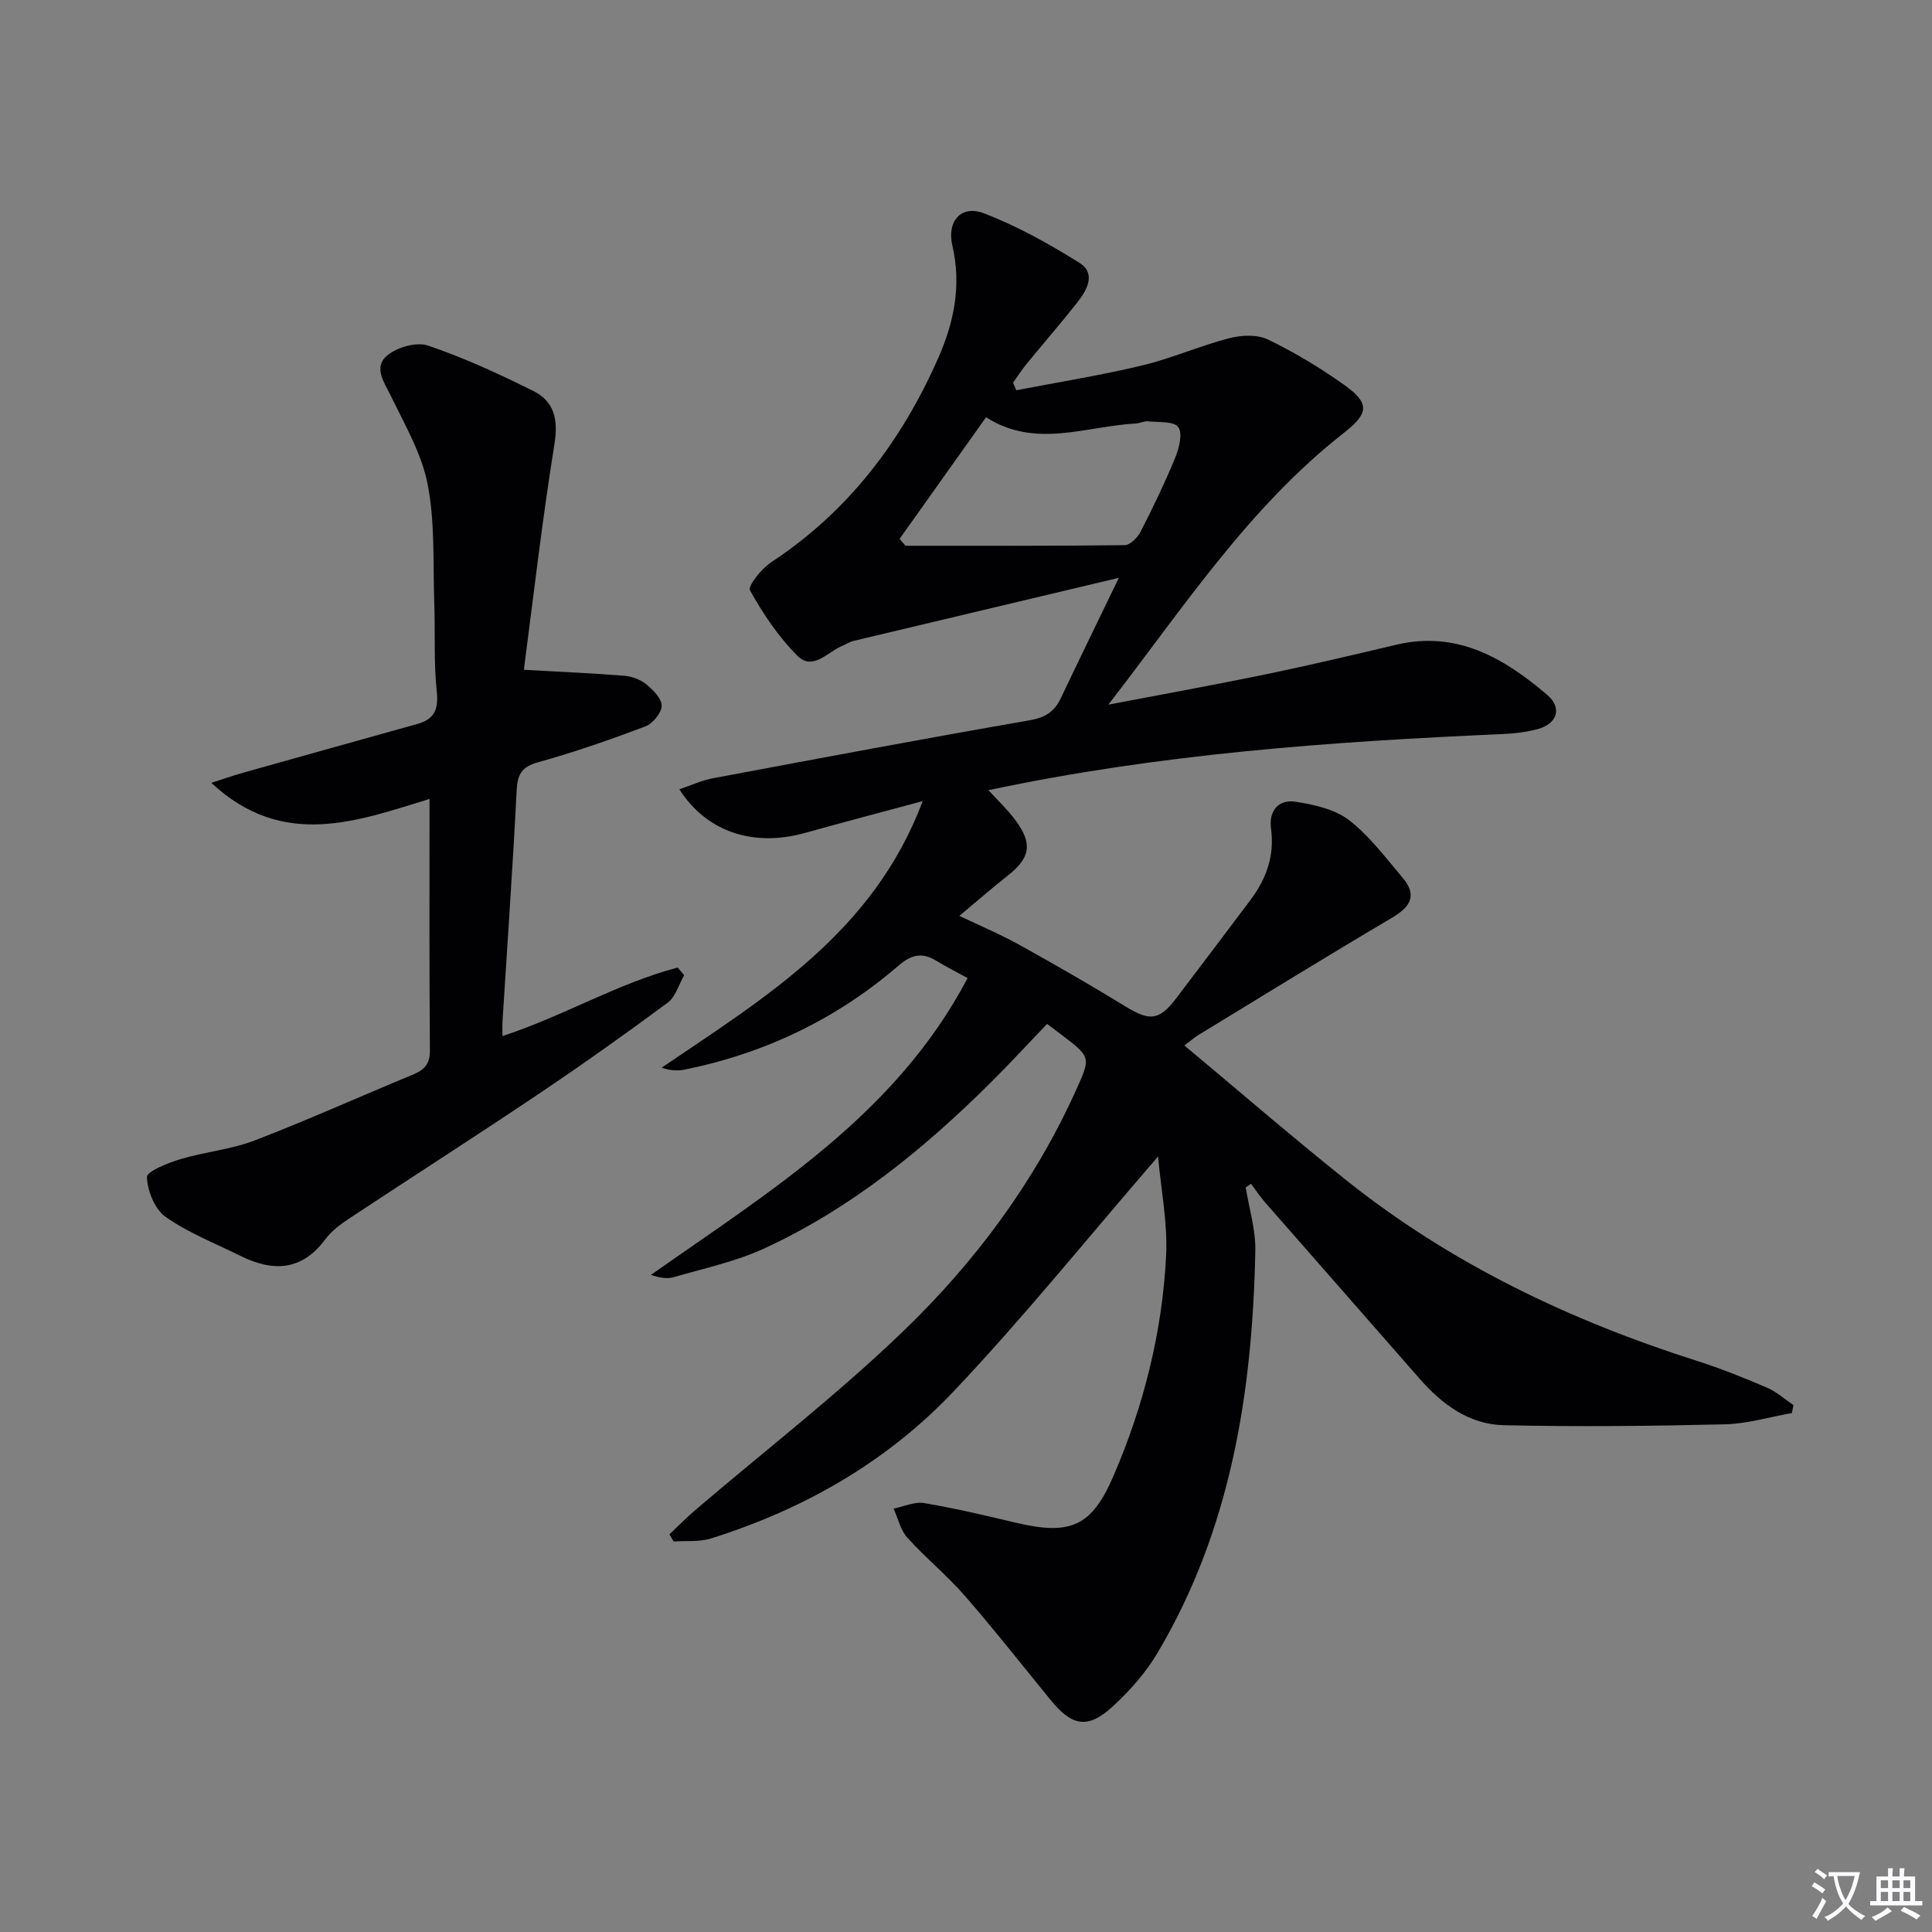
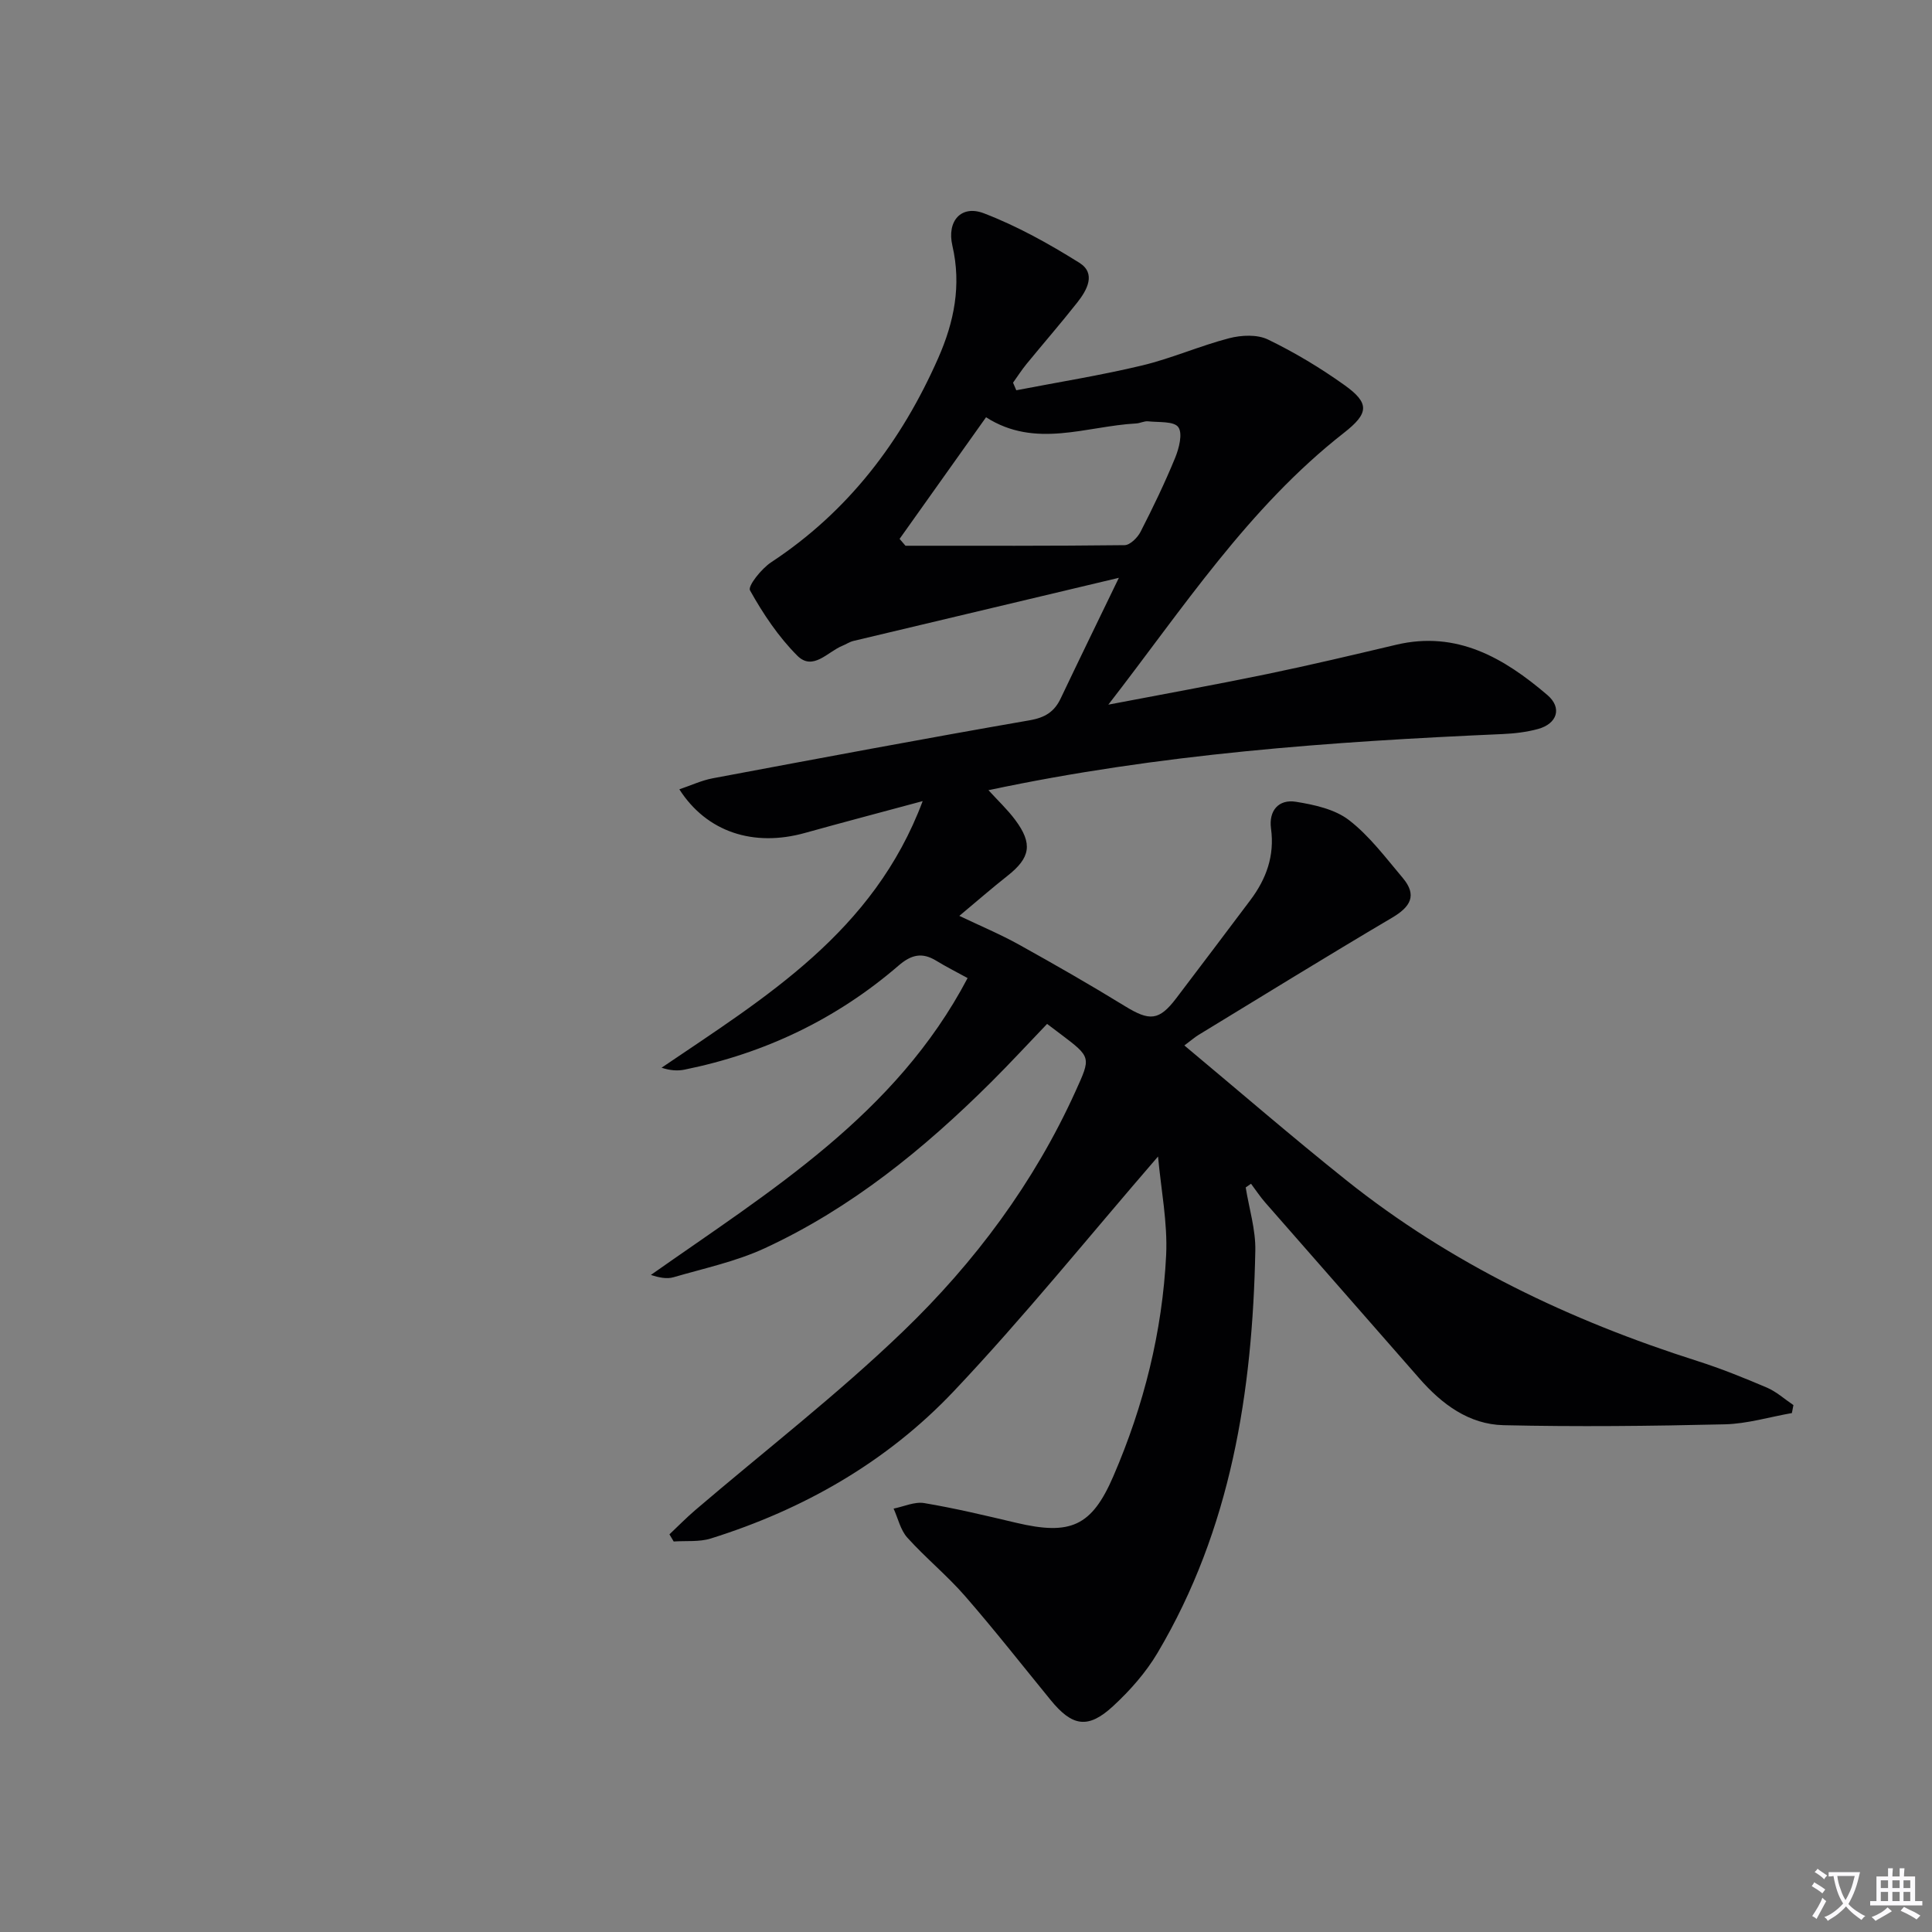
<svg xmlns="http://www.w3.org/2000/svg" enable-background="new 0 0 400 400" viewBox="0 0 400 400">
  <rect x="0" y="0" width="400" height="400" fill="#808080" stroke="none" />
  <path d="m377.9 391.2c-.2.3-.4.5-.6.8-.7-.6-1.4-1-2.2-1.5.2-.3.4-.5.5-.8.6.4 1.4.8 2.3 1.5zm-1.8 6.1c-.2-.2-.5-.4-.9-.6.4-.6.8-1.2 1.2-1.9s.7-1.3.9-1.9c.3.3.5.5.8.7-.7 1.3-1.4 2.6-2 3.7zm2.2-9c-.3.3-.5.5-.6.8-.6-.6-1.3-1.1-2-1.5.3-.3.5-.5.6-.7.6.5 1.3.9 2 1.4zm.3.2v-.9h2 4.5c-.3 1.3-.6 2.5-1 3.6s-.9 2.1-1.4 3c.4.5 1 1 1.6 1.4s1.2.8 1.9 1.1c-.3.2-.5.4-.8.8-.4-.3-1-.7-1.6-1.2s-1.2-1.1-1.6-1.6c-.5.6-1.1 1.1-1.7 1.6s-1.4.9-2.1 1.4c-.1-.3-.3-.5-.7-.8.6-.2 1.2-.5 1.9-1s1.4-1.1 2-1.8c-.5-.8-.9-1.6-1.2-2.5s-.6-2-.8-3.2c-.4.1-.7.1-1 .1zm2.5 2.7c.3 1 .7 1.7 1 2.2.3-.5.6-1.1 1-2s.6-1.9.9-3h-3.2-.4c.1.9.3 1.8.7 2.8z" fill="#fbfafc" />
  <path d="m396.5 388.5v1.5 3.6h1.5v.9c-.4 0-1 0-1.7 0h-7.9c-.5 0-.9 0-1.2 0v-.9h1.3v-3.5c0-.7 0-1.2 0-1.6h2.4c0-.8 0-1.4 0-1.7h1c0 .3-.1.8-.1 1.7h1.5c0-.8 0-1.4 0-1.7h1c0 .3-.1.9-.1 1.7zm-8.2 9.2c-.2-.3-.5-.5-.8-.8.8-.3 1.4-.6 1.9-.9s1-.7 1.4-1.1c.3.3.6.5.9.8-1.6 1-2.8 1.6-3.4 2zm2.6-6.8v-1.6h-1.5v1.6zm0 2.7v-1.9h-1.5v1.9zm2.4-2.7v-1.6h-1.5v1.6zm0 2.7v-1.9h-1.5v1.9zm.2 2 .7-.8c.4.2.9.5 1.6.8s1.3.7 1.8 1c-.3.3-.5.5-.8.8-.4-.3-1.5-1-3.3-1.8zm2-4.7v-1.6h-1.4v1.6zm0 2.7v-1.9h-1.4v1.9z" fill="#fbfafc" />
  <g fill="#010103">
    <path d="m239.76 239.44c-14.56 16.84-27.83 33.32-42.32 48.63-13.81 14.59-31.04 24.44-50.28 30.46-2.39.75-5.11.44-7.68.62-.29-.49-.58-.99-.88-1.48 1.78-1.68 3.5-3.44 5.36-5.03 14.41-12.32 29.48-23.95 43.1-37.08 14.78-14.24 27.04-30.69 35.61-49.61 3.2-7.07 3.32-7.02-3.12-11.88-.66-.5-1.32-1-2.76-2.08-3.83 3.99-7.63 8.12-11.61 12.08-13.89 13.81-28.97 26.1-46.86 34.37-5.95 2.75-12.54 4.15-18.88 6-1.41.41-3.03.06-4.68-.48 24.75-17.42 50.69-33.15 65.57-61.46-2.46-1.35-4.51-2.38-6.47-3.58-2.93-1.8-5.17-1.3-7.84 1.01-12.84 11.07-27.7 18.16-44.31 21.53-1.44.29-2.97.18-4.74-.4 21.55-14.61 43.9-28.07 54.06-55.2-8.85 2.39-16.63 4.43-24.37 6.59-10.61 2.96-20.32-.14-26.01-9.03 2.44-.82 4.61-1.85 6.9-2.28 21.86-4.1 43.71-8.21 65.62-12.01 3.21-.56 5.12-1.76 6.44-4.54 3.7-7.78 7.47-15.51 12.04-24.96-19.24 4.57-37.11 8.81-54.96 13.07-.79.19-1.51.69-2.28 1-3.05 1.23-6.1 5.3-9.35 2.04-3.9-3.91-7.08-8.67-9.78-13.51-.5-.89 2.37-4.49 4.37-5.81 15.97-10.51 26.97-24.99 34.6-42.29 3.3-7.48 4.83-15.08 2.93-23.27-1.18-5.1 1.82-8.5 6.52-6.7 6.89 2.64 13.48 6.31 19.76 10.24 3.54 2.21 1.6 5.67-.43 8.24-3.4 4.31-7.01 8.46-10.49 12.71-1.01 1.23-1.87 2.59-2.8 3.88.22.52.44 1.05.67 1.57 8.7-1.68 17.46-3.08 26.07-5.14 6.09-1.46 11.91-4.05 17.99-5.63 2.53-.66 5.81-.82 8.04.26 5.51 2.66 10.83 5.86 15.82 9.42 5.29 3.77 5.09 5.86-.09 9.91-19.8 15.49-33.38 36.43-48.77 56.27 10.97-2.1 21.96-4.08 32.89-6.34 8.94-1.85 17.82-3.96 26.7-6.06 12.6-2.98 22.35 2.76 31.3 10.4 3.12 2.66 2.05 5.95-1.93 7.04-2.38.65-4.89.94-7.36 1.05-35.56 1.56-71.01 4.09-106.42 11.62 1.92 2.11 3.92 3.98 5.53 6.14 3.69 4.95 3.16 7.85-1.59 11.59-3.25 2.56-6.37 5.29-9.97 8.29 4.42 2.11 8.51 3.82 12.36 5.96 7.4 4.11 14.75 8.32 21.96 12.75 5.07 3.11 7.03 3.02 10.57-1.63 5.14-6.75 10.24-13.54 15.35-20.32 3.31-4.4 5.06-9.19 4.29-14.84-.5-3.68 1.56-6.12 5.16-5.54 3.81.61 8.06 1.54 10.99 3.8 4.25 3.28 7.6 7.79 11.12 11.96 3.05 3.62 1.6 6-2.22 8.25-13.45 7.94-26.74 16.15-40.09 24.28-.69.42-1.31.97-2.9 2.16 11.37 9.49 22.25 18.9 33.48 27.87 21.71 17.34 46.36 29.07 72.72 37.46 4.89 1.56 9.68 3.49 14.41 5.51 1.98.85 3.67 2.39 5.49 3.62-.11.55-.21 1.1-.32 1.65-4.63.81-9.24 2.22-13.88 2.33-15.27.36-30.56.53-45.83.18-7.14-.17-12.74-4.33-17.4-9.66-10.62-12.16-21.3-24.28-31.93-36.44-1.07-1.22-1.96-2.59-2.94-3.89-.37.26-.73.51-1.1.77.7 4.36 2.08 8.73 1.99 13.08-.58 29.24-5.03 57.63-20.25 83.29-2.42 4.08-5.71 7.8-9.21 11.03-5.18 4.78-8.45 4.2-12.92-1.28-5.89-7.21-11.64-14.54-17.75-21.56-3.71-4.25-8.14-7.87-11.92-12.06-1.42-1.58-1.92-3.98-2.84-6.01 2.12-.42 4.36-1.48 6.35-1.14 6.38 1.07 12.69 2.58 19 4.07 11.29 2.67 15.66.76 20.15-9.64 6.31-14.61 10.15-29.93 10.93-45.81.31-6.74-1.06-13.5-1.68-20.38zm-53.51-127.87c.41.47.81.95 1.22 1.42 15.12 0 30.24.06 45.36-.12 1.14-.01 2.69-1.56 3.31-2.77 2.57-5.01 5.02-10.1 7.16-15.31.81-1.98 1.6-5.05.65-6.36-.91-1.26-4.07-.96-6.26-1.2-.79-.08-1.62.39-2.44.44-10.38.56-20.86 5.27-31.1-1.28-6.13 8.65-12.02 16.92-17.9 25.18z" />
-     <path d="m88.93 165.41c-14.79 4.52-30.33 10.57-45.17-3.33 2.24-.72 4.46-1.5 6.73-2.14 11.97-3.37 23.94-6.7 35.91-10.05 3.45-.96 4.43-2.92 4.03-6.66-.65-6.1-.3-12.3-.52-18.45-.28-8.15.17-16.46-1.34-24.38-1.21-6.34-4.67-12.31-7.55-18.23-1.42-2.93-3.78-6.06-.92-8.52 2.04-1.74 6.1-2.92 8.5-2.11 7.49 2.54 14.76 5.89 21.86 9.43 4.34 2.17 5.14 5.97 4.33 11-2.48 15.37-4.26 30.86-6.28 46.3-.06.43.31.91.13.41 7.2.41 13.93.69 20.63 1.23 1.58.13 3.35.8 4.56 1.79 1.41 1.16 3.22 2.98 3.16 4.46-.05 1.5-1.87 3.67-3.41 4.25-7.28 2.75-14.65 5.31-22.15 7.4-3.41.95-4.29 2.47-4.46 5.82-.81 15.94-1.93 31.87-2.93 47.8-.05.82-.01 1.64-.01 3.08 12.57-4.11 23.81-10.91 36.27-14.19.45.53.9 1.05 1.35 1.58-1.11 1.93-1.77 4.48-3.42 5.7-8.8 6.52-17.74 12.86-26.83 18.97-12.97 8.71-26.13 17.13-39.16 25.75-1.79 1.18-3.62 2.56-4.88 4.25-4.9 6.62-10.9 6.77-17.64 3.42-5.21-2.59-10.74-4.74-15.44-8.05-2.24-1.58-3.75-5.38-3.86-8.24-.04-1.18 4.35-2.93 6.94-3.71 5.05-1.52 10.47-1.99 15.36-3.87 11.01-4.23 21.76-9.09 32.67-13.59 2.39-.99 3.64-2.15 3.62-5.06-.15-17.28-.08-34.58-.08-52.06z" />
  </g>
</svg>